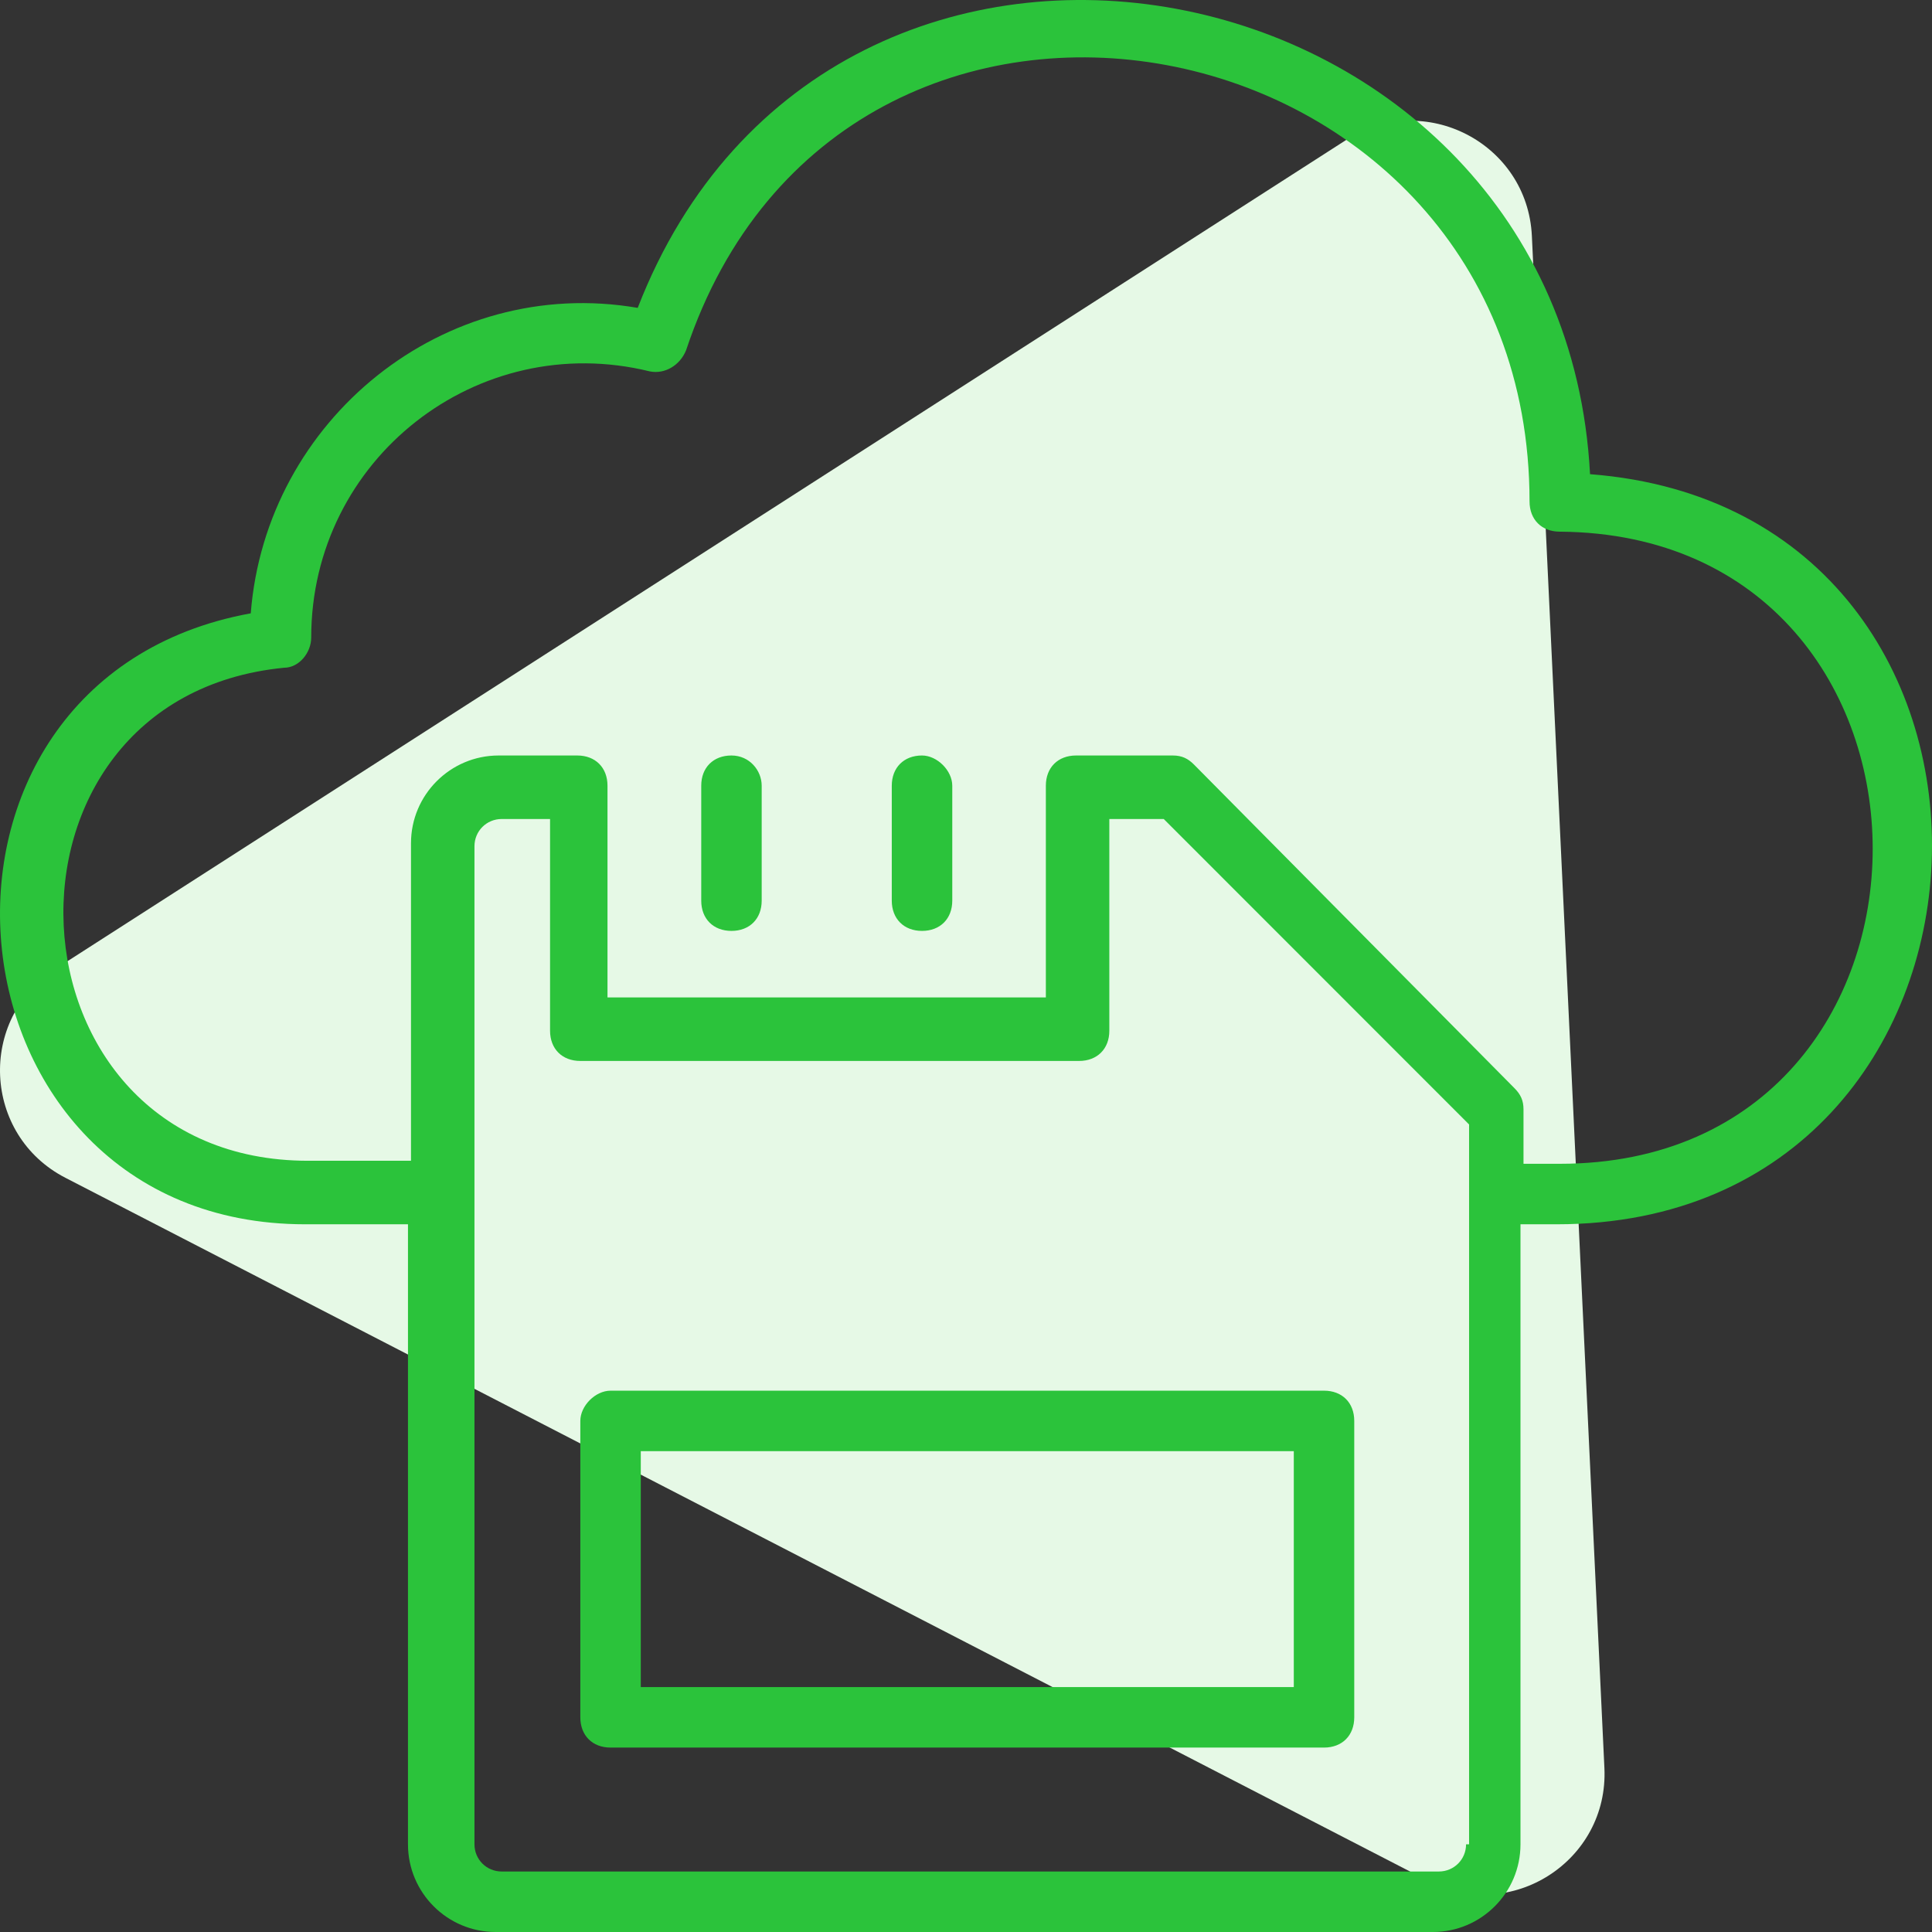
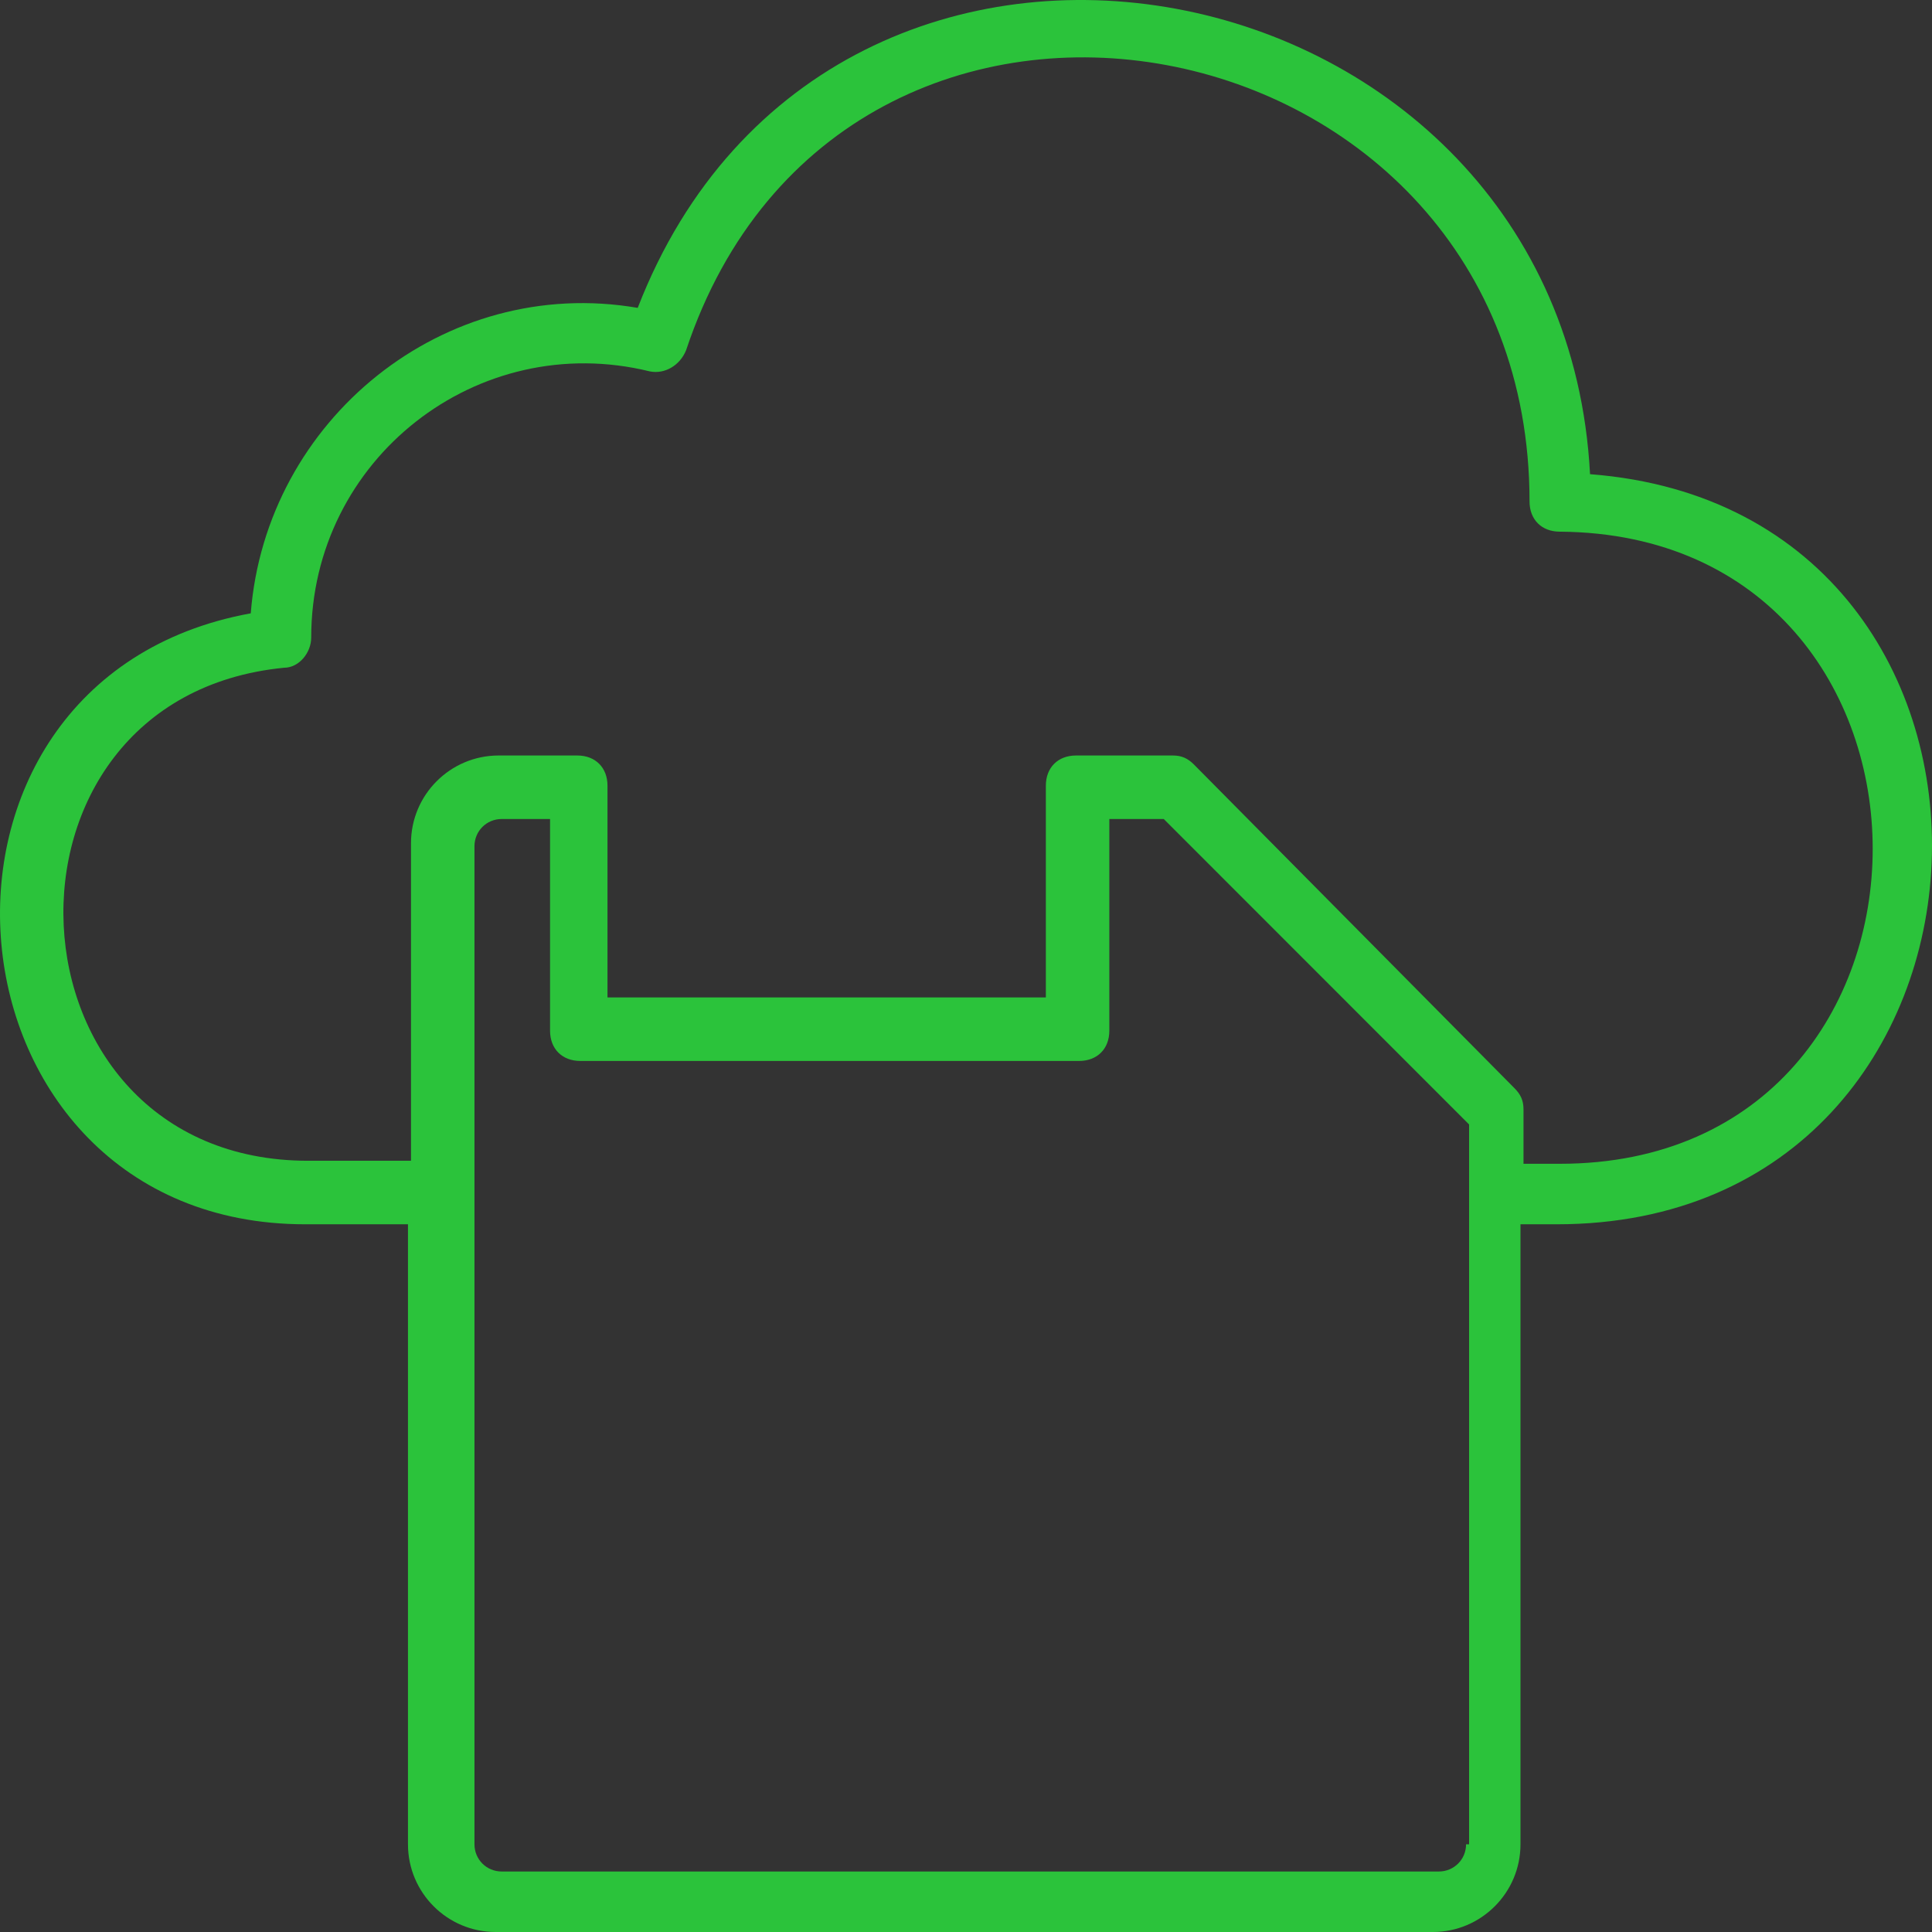
<svg xmlns="http://www.w3.org/2000/svg" width="48" height="48" viewBox="0 0 48 48" fill="none">
  <rect x="0" y="0" width="48" height="48" fill="#333333" stroke="none" />
  <g id="Group 39872">
-     <path id="Polygon 10" d="M33.441 3.48C35.384 2.232 37.95 3.556 38.059 5.862L39.861 43.925C39.97 46.232 37.541 47.792 35.489 46.733L1.625 29.262C-0.428 28.203 -0.564 25.32 1.379 24.072L33.441 3.48Z" fill="#E6F9E6" />
    <g id="Group">
      <path id="Vector" d="M39.504 11.781C38.828 -1.143 20.651 -4.75 15.844 7.649C11.037 6.822 6.605 10.429 6.23 15.238C-2.858 16.891 -1.657 30.417 7.582 30.417H10.136V45.821C10.136 47.023 11.112 48 12.314 48H35.598C36.8 48 37.776 47.023 37.776 45.821V30.417H38.677C50.62 30.417 51.296 12.683 39.504 11.781ZM36.424 45.821C36.424 46.197 36.124 46.497 35.748 46.497H12.464C12.088 46.497 11.788 46.197 11.788 45.821V21.024C11.788 20.648 12.088 20.348 12.464 20.348H13.666V25.608C13.666 26.058 13.966 26.359 14.417 26.359H26.81C27.261 26.359 27.561 26.058 27.561 25.608V20.348H28.913L36.499 27.937V45.821H36.424ZM38.752 28.914H37.851V27.561C37.851 27.336 37.776 27.186 37.626 27.035L29.664 18.995C29.514 18.845 29.364 18.77 29.138 18.77H26.735C26.284 18.77 25.984 19.07 25.984 19.521V24.781H15.093V19.521C15.093 19.07 14.792 18.77 14.342 18.77H12.389C11.187 18.77 10.211 19.747 10.211 20.949V28.839H7.657C-0.079 28.839 -0.605 17.342 7.056 16.59C7.432 16.59 7.732 16.215 7.732 15.839C7.732 11.406 11.863 8.175 16.144 9.227C16.52 9.302 16.895 9.076 17.046 8.701C20.951 -3.022 38.001 0.285 38.001 12.458C38.001 12.909 38.302 13.209 38.752 13.209C49.118 13.284 49.118 28.914 38.752 28.914Z" fill="#2BC33B" />
-       <path id="Vector_2" d="M14.418 35.302V42.666C14.418 43.117 14.718 43.418 15.169 43.418H32.895C33.346 43.418 33.646 43.117 33.646 42.666V35.302C33.646 34.851 33.346 34.551 32.895 34.551H15.169C14.793 34.551 14.418 34.926 14.418 35.302ZM15.92 36.054H32.144V41.915H15.92V36.054Z" fill="#2BC33B" />
-       <path id="Vector_3" d="M18.173 18.77C17.722 18.77 17.422 19.07 17.422 19.521V22.376C17.422 22.827 17.722 23.128 18.173 23.128C18.624 23.128 18.924 22.827 18.924 22.376V19.521C18.924 19.145 18.624 18.77 18.173 18.77Z" fill="#2BC33B" />
-       <path id="Vector_4" d="M22.907 18.77C22.457 18.77 22.156 19.07 22.156 19.521V22.376C22.156 22.827 22.457 23.128 22.907 23.128C23.358 23.128 23.659 22.827 23.659 22.376V19.521C23.659 19.145 23.283 18.77 22.907 18.77Z" fill="#2BC33B" />
    </g>
  </g>
</svg>